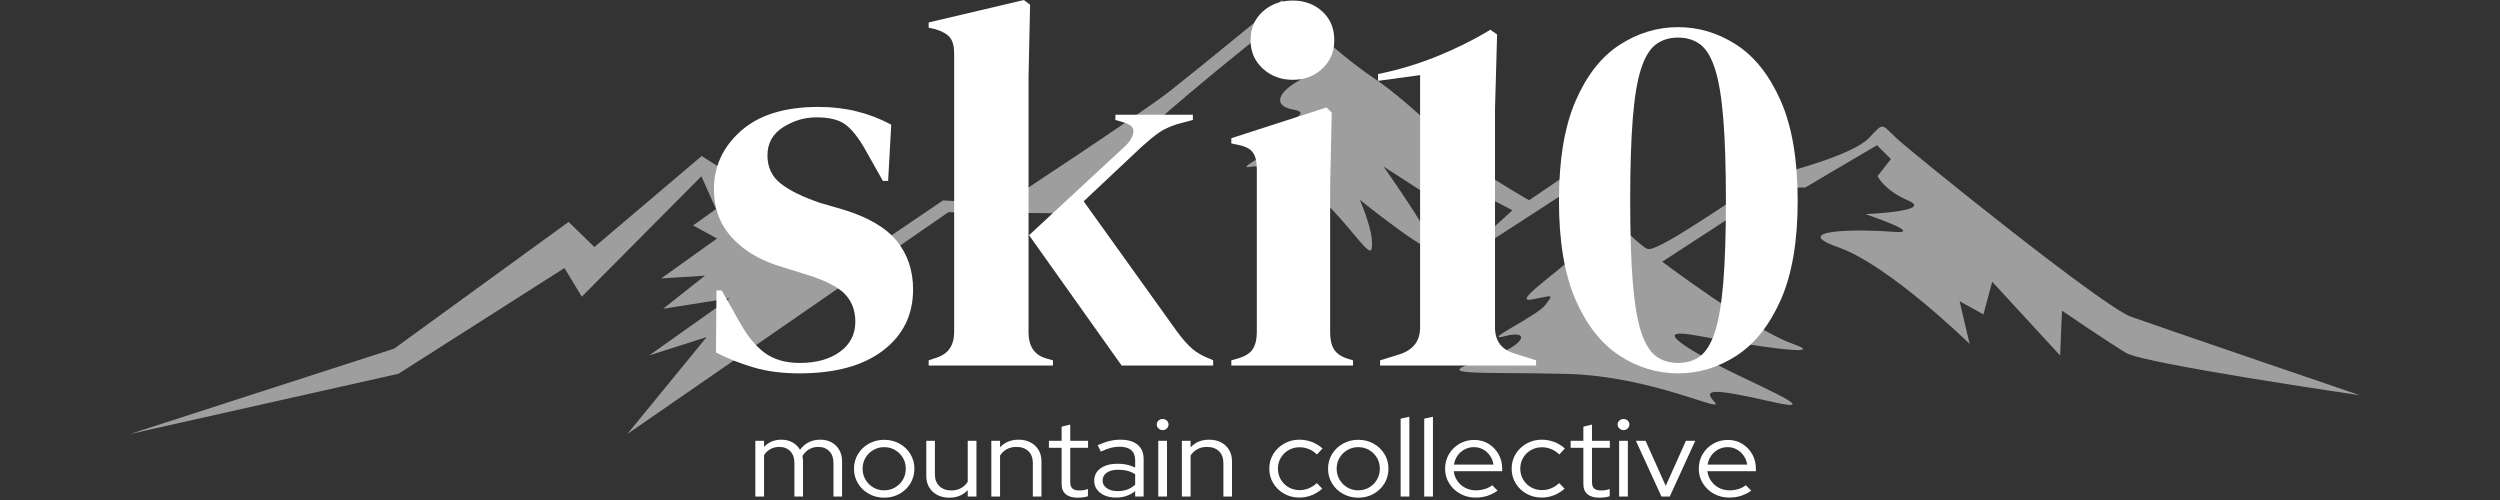
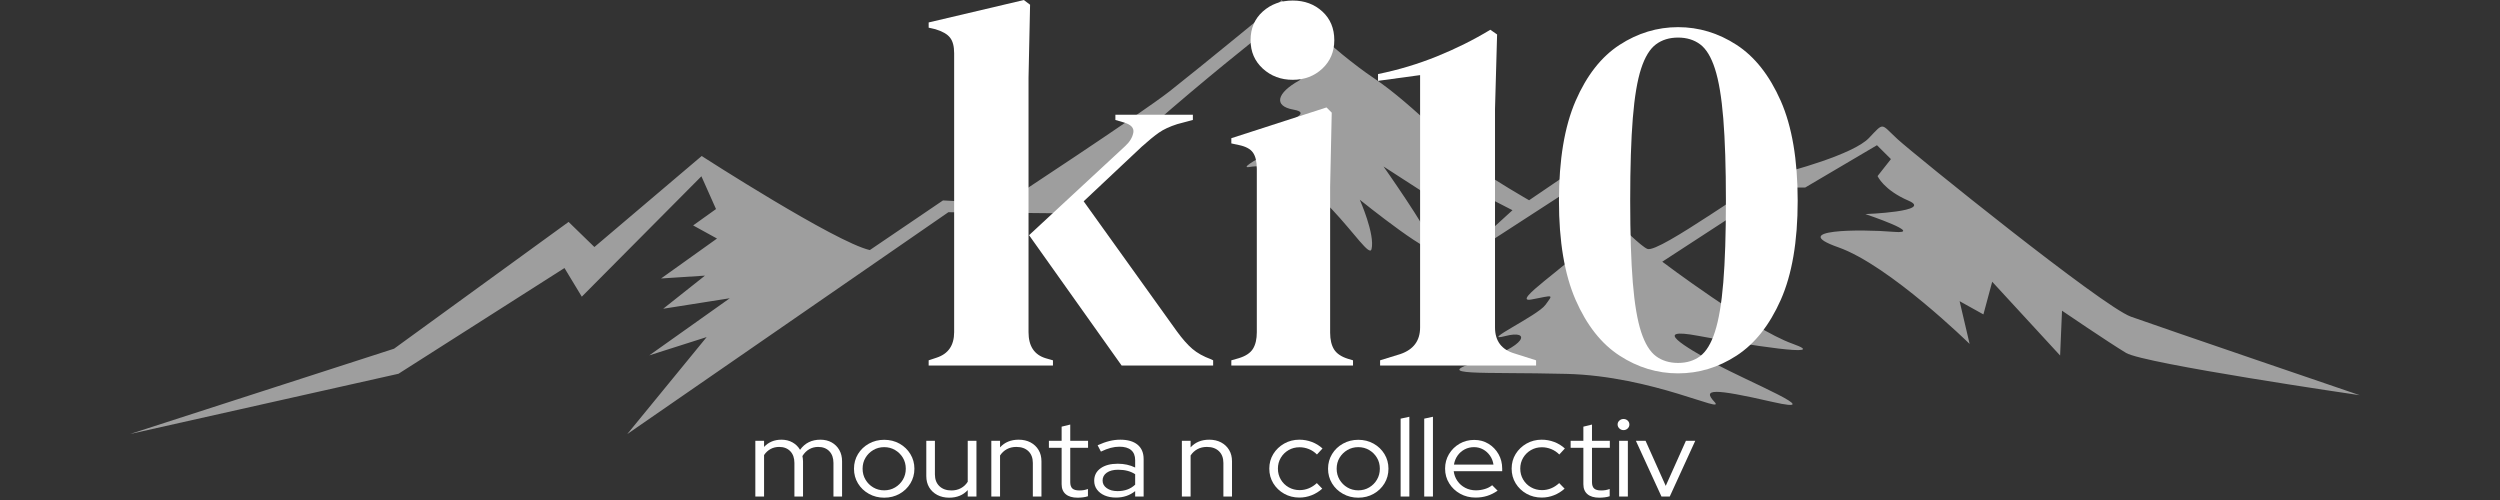
<svg xmlns="http://www.w3.org/2000/svg" width="100%" height="100%" viewBox="0 0 320 64" version="1.1" xml:space="preserve" style="fill-rule:evenodd;clip-rule:evenodd;stroke-linejoin:round;stroke-miterlimit:2;">
  <rect x="0" y="0" width="320" height="64" fill="#333333" stroke="none" />
  <g transform="matrix(0.295,0,0,0.224,-21.297,-17.555)">
    <path d="M128.543,326.4L243.177,277.627L318.905,205.181L330.102,219.521L376.645,167.523C376.645,167.523 434.651,216.773 449.609,221.269L481.355,192.896L507.776,194.773C507.776,194.773 567.108,143.533 579.773,130.447C592.437,117.361 628.322,78.516 628.322,78.516C628.322,78.516 651.054,107.823 668.214,122.934C685.374,138.045 706.159,167.427 712.981,174.109C719.803,180.79 735.662,192.801 735.662,192.801L753.124,177.175C753.124,177.175 781.896,218.029 787.01,220.616C792.124,223.203 835.811,180.446 842.376,178.404C848.942,176.362 876.325,166.616 883.109,157.257C889.894,147.898 888.125,148.958 895.555,157.913C902.985,166.867 984.493,253.508 996.778,259.317C1009.06,265.127 1096.08,304.201 1096.08,304.201C1096.08,304.201 1002.48,286.208 994.704,280.047C986.93,273.885 966.896,255.914 966.896,255.914L966.075,281.521L936.605,239.361L932.792,258.029L922.461,250.473L926.806,274.898C926.806,274.898 891.991,229.935 869.79,219.662C847.588,209.389 879.42,209.266 893.742,210.84C908.064,212.415 881.572,200.703 881.572,200.703C881.572,200.703 911.226,199.246 900.335,193.072C889.444,186.898 886.872,178.976 886.872,178.976L892.664,169.283L886.601,161.351L855.435,185.552L842.886,185.527L793.452,227.92C793.452,227.92 832.189,266.443 849.947,274.772C867.705,283.101 829.421,275.3 808.967,270.253C788.514,265.207 803.221,276.435 816.548,286.221C829.875,296.006 866.79,315.734 841.143,308C815.495,300.266 810.741,300.517 816.083,308C821.426,315.483 789.368,293.243 751.938,292.018C714.508,290.792 692.477,293.372 713.649,284.829C734.821,276.287 736.674,266.488 725.268,270.419C713.862,274.35 739.332,258.837 742.753,252.581C746.174,246.324 746.553,247.042 736.707,249.501C726.861,251.96 754.618,228.192 757.612,221.033C760.606,213.875 749.607,211.762 749.607,211.762L760.867,203.802L750.75,189.018L700.889,231.572L728.451,198.493L710.703,186.471L707.583,203.36L672.484,173.491C672.484,173.491 691.048,208.065 694.208,218.943C697.368,229.822 662.198,192.497 662.198,192.497C662.198,192.497 668.892,212.3 667.297,220.754C665.702,229.209 641.203,167.872 614.302,173.797C607.039,175.397 635.157,157.177 635.157,157.177C635.157,157.177 606.395,164.612 618.486,156.295C631.125,147.602 642.137,143.048 633.378,141.006C624.62,138.964 626.15,131.459 635.988,124.311C640.306,121.173 627.152,90.133 627.152,90.133C627.152,90.133 556.039,162.833 533.564,200.276L483.693,199.633L344.366,326.4L378.82,270.983L353.923,281.432L388.852,248.797L359.949,254.8L378.081,235.87L359.031,237.503L383.298,214.676L372.945,207.181L382.869,197.832L376.532,179.104L324.636,247.901L317.117,231.531L245.091,291.951L128.543,326.4Z" style="fill:rgb(158,158,158);" />
  </g>
  <g transform="matrix(5.664,0,0,1.329,-199.494,-14.02)">
-     <path d="M53.282,46.509C52.898,46.509 52.553,46.316 52.248,45.931C51.942,45.546 51.66,45.069 51.402,44.5L51.413,38.524L51.531,38.524L51.931,41.537C52.103,42.876 52.293,43.872 52.501,44.525C52.708,45.178 52.973,45.505 53.294,45.505C53.67,45.505 53.974,45.145 54.205,44.425C54.436,43.705 54.551,42.743 54.551,41.537C54.551,40.432 54.469,39.528 54.305,38.825C54.14,38.122 53.834,37.486 53.388,36.917L52.894,36.264C52.416,35.662 52.04,34.724 51.766,33.452C51.492,32.18 51.355,30.623 51.355,28.782C51.355,26.572 51.558,24.697 51.966,23.157C52.373,21.617 52.957,20.847 53.717,20.847C54.022,20.847 54.31,20.989 54.581,21.274C54.851,21.558 55.112,21.985 55.362,22.554L55.292,27.978L55.174,27.978L54.763,24.865C54.614,23.76 54.467,22.981 54.322,22.529C54.177,22.077 53.96,21.851 53.67,21.851C53.404,21.851 53.153,22.169 52.918,22.806C52.683,23.442 52.565,24.346 52.565,25.517C52.565,26.656 52.665,27.56 52.865,28.229C53.065,28.899 53.36,29.518 53.752,30.087L54.281,30.74C54.845,31.477 55.249,32.489 55.492,33.778C55.734,35.067 55.856,36.616 55.856,38.424C55.856,40.868 55.631,42.826 55.18,44.299C54.73,45.772 54.097,46.509 53.282,46.509Z" style="fill:white;fill-rule:nonzero;" />
    <path d="M56.208,45.756L56.208,45.253L56.385,45.002C56.651,44.634 56.784,43.814 56.784,42.542L56.784,15.674C56.784,15.005 56.753,14.503 56.69,14.168C56.628,13.833 56.518,13.565 56.361,13.364L56.208,13.214L56.208,12.712L58.359,10.552L58.5,11.004L58.465,18.035L58.465,42.542C58.465,43.881 58.594,44.718 58.853,45.053L59.017,45.253L59.017,45.756L56.208,45.756ZM60.569,45.756L58.477,33.201L60.651,24.613C60.753,24.212 60.813,23.785 60.833,23.333C60.853,22.881 60.784,22.554 60.627,22.354L60.428,22.103L60.428,21.6L62.179,21.6L62.179,22.103L61.826,22.504C61.654,22.739 61.515,23.015 61.409,23.333C61.303,23.651 61.176,24.095 61.027,24.664L59.711,29.937L61.814,42.441C61.94,43.178 62.057,43.747 62.167,44.149C62.277,44.55 62.418,44.885 62.59,45.153L62.637,45.253L62.637,45.756L60.569,45.756Z" style="fill:white;fill-rule:nonzero;" />
    <path d="M64.435,18.236C64.169,18.236 63.944,17.876 63.759,17.156C63.575,16.436 63.483,15.524 63.483,14.419C63.483,13.281 63.575,12.36 63.759,11.657C63.944,10.954 64.169,10.602 64.435,10.602C64.702,10.602 64.925,10.954 65.105,11.657C65.285,12.36 65.375,13.281 65.375,14.419C65.375,15.524 65.285,16.436 65.105,17.156C64.925,17.876 64.702,18.236 64.435,18.236ZM63.048,45.756L63.048,45.253L63.213,45.053C63.37,44.852 63.477,44.55 63.536,44.149C63.595,43.747 63.624,43.211 63.624,42.542L63.624,26.823C63.624,26.12 63.595,25.593 63.536,25.241C63.477,24.89 63.37,24.647 63.213,24.513L63.048,24.362L63.048,23.86L65.199,20.897L65.317,21.399L65.281,28.531L65.281,42.592C65.281,43.261 65.311,43.797 65.369,44.199C65.428,44.601 65.532,44.902 65.681,45.103L65.798,45.253L65.798,45.756L63.048,45.756Z" style="fill:white;fill-rule:nonzero;" />
    <path d="M66.41,45.756L66.41,45.253L66.868,44.651C67.166,44.216 67.314,43.362 67.314,42.09L67.314,17.784L66.363,18.336L66.363,17.683C66.825,17.281 67.269,16.712 67.696,15.976C68.123,15.239 68.525,14.386 68.901,13.415L69.054,13.867L69.007,21.048L69.007,42.09C69.007,43.395 69.156,44.232 69.453,44.601L69.935,45.253L69.935,45.756L66.41,45.756Z" style="fill:white;fill-rule:nonzero;" />
    <path d="M73.144,46.509C72.674,46.509 72.233,45.94 71.822,44.801C71.41,43.663 71.079,41.872 70.828,39.428C70.578,36.984 70.452,33.804 70.452,29.886C70.452,25.936 70.578,22.73 70.828,20.27C71.079,17.809 71.41,16.009 71.822,14.871C72.233,13.733 72.674,13.164 73.144,13.164C73.614,13.164 74.055,13.733 74.466,14.871C74.877,16.009 75.21,17.809 75.465,20.27C75.719,22.73 75.847,25.936 75.847,29.886C75.847,33.804 75.719,36.984 75.465,39.428C75.21,41.872 74.877,43.663 74.466,44.801C74.055,45.94 73.614,46.509 73.144,46.509ZM73.144,45.505C73.34,45.505 73.506,45.287 73.643,44.852C73.78,44.416 73.892,43.63 73.978,42.491C74.064,41.353 74.127,39.771 74.166,37.746C74.205,35.72 74.225,33.1 74.225,29.886C74.225,26.672 74.205,24.036 74.166,21.977C74.127,19.918 74.064,18.319 73.978,17.181C73.892,16.043 73.78,15.256 73.643,14.821C73.506,14.386 73.34,14.168 73.144,14.168C72.948,14.168 72.781,14.386 72.644,14.821C72.507,15.256 72.395,16.034 72.309,17.156C72.223,18.277 72.16,19.868 72.121,21.927C72.082,23.986 72.062,26.639 72.062,29.886C72.062,33.1 72.082,35.729 72.121,37.771C72.16,39.813 72.223,41.395 72.309,42.517C72.395,43.638 72.507,44.416 72.644,44.852C72.781,45.287 72.948,45.505 73.144,45.505Z" style="fill:white;fill-rule:nonzero;" />
  </g>
  <g transform="matrix(3.557,0,0,0.656,-65.516,46.423)">
    <path d="M45.6,26.124L45.6,15.243L45.914,15.243L45.914,16.438C46.076,15.497 46.284,15.026 46.539,15.026C46.689,15.026 46.822,15.204 46.938,15.558C47.054,15.913 47.144,16.394 47.209,17.003C47.297,16.337 47.402,15.841 47.524,15.515C47.645,15.189 47.784,15.026 47.94,15.026C48.095,15.026 48.231,15.204 48.347,15.558C48.463,15.913 48.555,16.405 48.621,17.035C48.688,17.665 48.721,18.4 48.721,19.24L48.721,26.124L48.411,26.124L48.411,19.565C48.411,18.595 48.361,17.832 48.262,17.274C48.163,16.717 48.029,16.438 47.859,16.438C47.743,16.438 47.637,16.586 47.541,16.883C47.444,17.18 47.362,17.625 47.294,18.219C47.3,18.378 47.305,18.541 47.309,18.708C47.313,18.874 47.316,19.051 47.316,19.24L47.316,26.124L47.006,26.124L47.006,19.565C47.006,18.595 46.956,17.832 46.857,17.274C46.758,16.717 46.625,16.438 46.458,16.438C46.345,16.438 46.242,16.572 46.15,16.84C46.058,17.108 45.979,17.502 45.914,18.023L45.914,26.124L45.6,26.124Z" style="fill:white;fill-rule:nonzero;" />
    <path d="M50.237,26.342C50.036,26.342 49.852,26.092 49.687,25.592C49.521,25.093 49.39,24.416 49.294,23.562C49.198,22.707 49.15,21.752 49.15,20.695C49.15,19.638 49.198,18.682 49.294,17.828C49.39,16.974 49.521,16.297 49.687,15.797C49.852,15.298 50.036,15.048 50.237,15.048C50.44,15.048 50.624,15.298 50.789,15.797C50.953,16.297 51.083,16.974 51.179,17.828C51.275,18.682 51.324,19.638 51.324,20.695C51.324,21.752 51.275,22.707 51.179,23.562C51.083,24.416 50.953,25.093 50.789,25.592C50.624,26.092 50.44,26.342 50.237,26.342ZM50.237,24.908C50.381,24.908 50.512,24.72 50.629,24.344C50.747,23.967 50.84,23.46 50.91,22.823C50.979,22.186 51.014,21.477 51.014,20.695C51.014,19.898 50.979,19.185 50.91,18.555C50.84,17.926 50.747,17.422 50.629,17.046C50.512,16.67 50.381,16.481 50.237,16.481C50.092,16.481 49.961,16.67 49.844,17.046C49.726,17.422 49.633,17.926 49.564,18.555C49.494,19.185 49.46,19.898 49.46,20.695C49.46,21.477 49.494,22.186 49.564,22.823C49.633,23.46 49.726,23.967 49.844,24.344C49.961,24.72 50.092,24.908 50.237,24.908Z" style="fill:white;fill-rule:nonzero;" />
    <path d="M52.576,26.342C52.415,26.342 52.272,26.164 52.147,25.81C52.023,25.455 51.926,24.962 51.856,24.333C51.787,23.703 51.752,22.968 51.752,22.128L51.752,15.243L52.062,15.243L52.062,21.802C52.062,22.773 52.116,23.536 52.224,24.094C52.331,24.651 52.476,24.93 52.657,24.93C52.784,24.93 52.898,24.782 52.999,24.485C53.099,24.188 53.18,23.772 53.243,23.236L53.243,15.243L53.557,15.243L53.557,26.124L53.243,26.124L53.243,24.865C53.076,25.849 52.854,26.342 52.576,26.342Z" style="fill:white;fill-rule:nonzero;" />
    <path d="M54.092,26.124L54.092,15.243L54.406,15.243L54.406,16.525C54.573,15.526 54.797,15.026 55.077,15.026C55.238,15.026 55.38,15.204 55.504,15.558C55.627,15.913 55.723,16.405 55.792,17.035C55.862,17.665 55.896,18.4 55.896,19.24L55.896,26.124L55.586,26.124L55.586,19.565C55.586,18.595 55.533,17.832 55.427,17.274C55.321,16.717 55.176,16.438 54.992,16.438C54.865,16.438 54.751,16.583 54.652,16.872C54.553,17.162 54.471,17.575 54.406,18.11L54.406,26.124L54.092,26.124Z" style="fill:white;fill-rule:nonzero;" />
    <path d="M57.196,26.342C57.012,26.342 56.87,26.117 56.771,25.668C56.672,25.219 56.622,24.568 56.622,23.714L56.622,16.612L56.164,16.612L56.164,15.243L56.622,15.243L56.622,12.485L56.932,12.072L56.932,15.243L57.573,15.243L57.573,16.612L56.932,16.612L56.932,23.301C56.932,23.88 56.958,24.296 57.009,24.55C57.06,24.803 57.143,24.93 57.259,24.93C57.319,24.93 57.372,24.908 57.418,24.865C57.465,24.821 57.515,24.749 57.569,24.648L57.569,26.059C57.515,26.161 57.455,26.233 57.389,26.276C57.322,26.32 57.258,26.342 57.196,26.342Z" style="fill:white;fill-rule:nonzero;" />
    <path d="M58.58,26.32C58.424,26.32 58.287,26.182 58.17,25.907C58.053,25.632 57.961,25.248 57.894,24.756C57.827,24.264 57.794,23.692 57.794,23.04C57.794,22.012 57.871,21.202 58.024,20.608C58.176,20.014 58.383,19.717 58.643,19.717C58.873,19.717 59.081,19.964 59.268,20.456L59.268,19.022C59.268,18.154 59.219,17.499 59.123,17.057C59.027,16.615 58.887,16.394 58.703,16.394C58.598,16.394 58.493,16.47 58.387,16.623C58.28,16.775 58.164,17.017 58.036,17.35L57.917,16.112C58.07,15.736 58.212,15.461 58.342,15.287C58.472,15.113 58.602,15.026 58.733,15.026C59.001,15.026 59.209,15.352 59.355,16.004C59.5,16.655 59.573,17.589 59.573,18.805L59.573,26.124L59.268,26.124L59.268,25.06C59.171,25.48 59.066,25.795 58.951,26.005C58.837,26.215 58.713,26.32 58.58,26.32ZM58.096,22.997C58.096,23.605 58.146,24.101 58.246,24.485C58.347,24.868 58.476,25.06 58.635,25.06C58.762,25.06 58.878,24.959 58.983,24.756C59.088,24.553 59.183,24.235 59.268,23.801L59.268,21.759C59.18,21.455 59.086,21.234 58.987,21.097C58.888,20.959 58.776,20.89 58.652,20.89C58.482,20.89 58.347,21.082 58.246,21.466C58.146,21.849 58.096,22.36 58.096,22.997Z" style="fill:white;fill-rule:nonzero;" />
-     <path d="M60.1,26.124L60.1,15.243L60.414,15.243L60.414,26.124L60.1,26.124ZM60.257,13.158C60.2,13.158 60.151,13.05 60.108,12.833C60.066,12.615 60.045,12.355 60.045,12.051C60.045,11.761 60.066,11.511 60.108,11.301C60.151,11.091 60.2,10.987 60.257,10.987C60.316,10.987 60.367,11.091 60.408,11.301C60.449,11.511 60.469,11.768 60.469,12.072C60.469,12.362 60.449,12.615 60.408,12.833C60.367,13.05 60.316,13.158 60.257,13.158Z" style="fill:white;fill-rule:nonzero;" />
    <path d="M60.949,26.124L60.949,15.243L61.263,15.243L61.263,16.525C61.43,15.526 61.654,15.026 61.934,15.026C62.095,15.026 62.238,15.204 62.361,15.558C62.484,15.913 62.58,16.405 62.649,17.035C62.719,17.665 62.753,18.4 62.753,19.24L62.753,26.124L62.443,26.124L62.443,19.565C62.443,18.595 62.39,17.832 62.284,17.274C62.178,16.717 62.033,16.438 61.849,16.438C61.722,16.438 61.608,16.583 61.509,16.872C61.41,17.162 61.328,17.575 61.263,18.11L61.263,26.124L60.949,26.124Z" style="fill:white;fill-rule:nonzero;" />
    <path d="M65.178,26.32C64.977,26.32 64.794,26.07 64.63,25.571C64.466,25.071 64.336,24.394 64.239,23.54C64.143,22.686 64.095,21.73 64.095,20.673C64.095,19.616 64.143,18.664 64.239,17.817C64.336,16.97 64.466,16.293 64.63,15.786C64.794,15.28 64.977,15.026 65.178,15.026C65.333,15.026 65.483,15.175 65.628,15.471C65.772,15.768 65.9,16.192 66.01,16.742L65.81,17.915C65.725,17.451 65.629,17.1 65.52,16.861C65.411,16.623 65.298,16.503 65.182,16.503C65.038,16.503 64.907,16.688 64.789,17.057C64.672,17.426 64.578,17.926 64.509,18.555C64.44,19.185 64.405,19.891 64.405,20.673C64.405,21.455 64.44,22.164 64.509,22.801C64.578,23.439 64.672,23.942 64.791,24.311C64.91,24.68 65.042,24.865 65.186,24.865C65.302,24.865 65.412,24.749 65.515,24.517C65.619,24.286 65.716,23.945 65.806,23.496L66.001,24.582C65.888,25.133 65.761,25.56 65.619,25.864C65.478,26.168 65.331,26.32 65.178,26.32Z" style="fill:white;fill-rule:nonzero;" />
    <path d="M67.296,26.342C67.095,26.342 66.912,26.092 66.747,25.592C66.581,25.093 66.45,24.416 66.354,23.562C66.258,22.707 66.209,21.752 66.209,20.695C66.209,19.638 66.258,18.682 66.354,17.828C66.45,16.974 66.581,16.297 66.747,15.797C66.912,15.298 67.095,15.048 67.296,15.048C67.5,15.048 67.684,15.298 67.848,15.797C68.013,16.297 68.143,16.974 68.239,17.828C68.335,18.682 68.383,19.638 68.383,20.695C68.383,21.752 68.335,22.707 68.239,23.562C68.143,24.416 68.013,25.093 67.848,25.592C67.684,26.092 67.5,26.342 67.296,26.342ZM67.296,24.908C67.441,24.908 67.572,24.72 67.689,24.344C67.807,23.967 67.9,23.46 67.969,22.823C68.039,22.186 68.073,21.477 68.073,20.695C68.073,19.898 68.039,19.185 67.969,18.555C67.9,17.926 67.807,17.422 67.689,17.046C67.572,16.67 67.441,16.481 67.296,16.481C67.152,16.481 67.021,16.67 66.904,17.046C66.786,17.422 66.693,17.926 66.623,18.555C66.554,19.185 66.519,19.898 66.519,20.695C66.519,21.477 66.554,22.186 66.623,22.823C66.693,23.46 66.786,23.967 66.904,24.344C67.021,24.72 67.152,24.908 67.296,24.908Z" style="fill:white;fill-rule:nonzero;" />
    <path d="M68.821,26.124L68.821,10.921L69.135,10.552L69.135,26.124L68.821,26.124Z" style="fill:white;fill-rule:nonzero;" />
    <path d="M69.67,26.124L69.67,10.921L69.984,10.552L69.984,26.124L69.67,26.124Z" style="fill:white;fill-rule:nonzero;" />
    <path d="M71.517,26.32C71.313,26.32 71.128,26.07 70.963,25.571C70.797,25.071 70.665,24.394 70.568,23.54C70.47,22.686 70.421,21.73 70.421,20.673C70.421,19.631 70.468,18.686 70.561,17.839C70.655,16.992 70.781,16.318 70.939,15.819C71.098,15.319 71.275,15.07 71.47,15.07C71.66,15.07 71.83,15.319 71.982,15.819C72.133,16.318 72.253,16.992 72.343,17.839C72.432,18.686 72.476,19.631 72.476,20.673L72.476,21.173L70.731,21.173C70.748,21.882 70.793,22.519 70.865,23.084C70.937,23.649 71.031,24.094 71.147,24.42C71.263,24.745 71.391,24.908 71.53,24.908C71.64,24.908 71.747,24.821 71.852,24.648C71.957,24.474 72.045,24.228 72.115,23.909L72.311,24.973C72.192,25.422 72.068,25.759 71.939,25.983C71.81,26.208 71.67,26.32 71.517,26.32ZM70.74,19.891L72.162,19.891C72.145,19.24 72.103,18.657 72.037,18.143C71.97,17.629 71.888,17.223 71.789,16.927C71.689,16.63 71.58,16.481 71.462,16.481C71.34,16.481 71.228,16.626 71.126,16.916C71.024,17.205 70.939,17.607 70.871,18.121C70.803,18.635 70.76,19.225 70.74,19.891Z" style="fill:white;fill-rule:nonzero;" />
    <path d="M73.899,26.32C73.698,26.32 73.515,26.07 73.351,25.571C73.187,25.071 73.057,24.394 72.96,23.54C72.864,22.686 72.816,21.73 72.816,20.673C72.816,19.616 72.864,18.664 72.96,17.817C73.057,16.97 73.187,16.293 73.351,15.786C73.515,15.28 73.698,15.026 73.899,15.026C74.054,15.026 74.204,15.175 74.349,15.471C74.493,15.768 74.62,16.192 74.731,16.742L74.531,17.915C74.446,17.451 74.349,17.1 74.24,16.861C74.132,16.623 74.019,16.503 73.903,16.503C73.759,16.503 73.628,16.688 73.51,17.057C73.393,17.426 73.299,17.926 73.23,18.555C73.161,19.185 73.126,19.891 73.126,20.673C73.126,21.455 73.161,22.164 73.23,22.801C73.299,23.439 73.393,23.942 73.512,24.311C73.631,24.68 73.763,24.865 73.907,24.865C74.023,24.865 74.133,24.749 74.236,24.517C74.34,24.286 74.436,23.945 74.527,23.496L74.722,24.582C74.609,25.133 74.482,25.56 74.34,25.864C74.199,26.168 74.052,26.32 73.899,26.32Z" style="fill:white;fill-rule:nonzero;" />
    <path d="M75.971,26.342C75.787,26.342 75.645,26.117 75.546,25.668C75.447,25.219 75.397,24.568 75.397,23.714L75.397,16.612L74.939,16.612L74.939,15.243L75.397,15.243L75.397,12.485L75.707,12.072L75.707,15.243L76.349,15.243L76.349,16.612L75.707,16.612L75.707,23.301C75.707,23.88 75.733,24.296 75.784,24.55C75.835,24.803 75.918,24.93 76.034,24.93C76.094,24.93 76.147,24.908 76.194,24.865C76.24,24.821 76.291,24.749 76.344,24.648L76.344,26.059C76.291,26.161 76.23,26.233 76.164,26.276C76.097,26.32 76.033,26.342 75.971,26.342Z" style="fill:white;fill-rule:nonzero;" />
    <path d="M76.684,26.124L76.684,15.243L76.998,15.243L76.998,26.124L76.684,26.124ZM76.841,13.158C76.784,13.158 76.735,13.05 76.692,12.833C76.65,12.615 76.629,12.355 76.629,12.051C76.629,11.761 76.65,11.511 76.692,11.301C76.735,11.091 76.784,10.987 76.841,10.987C76.9,10.987 76.951,11.091 76.992,11.301C77.033,11.511 77.053,11.768 77.053,12.072C77.053,12.362 77.033,12.615 76.992,12.833C76.951,13.05 76.9,13.158 76.841,13.158Z" style="fill:white;fill-rule:nonzero;" />
    <path d="M78.208,26.124L77.287,15.243L77.635,15.243L78.361,24.039L79.087,15.243L79.423,15.243L78.505,26.124L78.208,26.124Z" style="fill:white;fill-rule:nonzero;" />
-     <path d="M80.645,26.32C80.442,26.32 80.257,26.07 80.091,25.571C79.926,25.071 79.794,24.394 79.696,23.54C79.599,22.686 79.55,21.73 79.55,20.673C79.55,19.631 79.597,18.686 79.69,17.839C79.783,16.992 79.909,16.318 80.068,15.819C80.226,15.319 80.403,15.07 80.599,15.07C80.788,15.07 80.959,15.319 81.11,15.819C81.262,16.318 81.382,16.992 81.471,17.839C81.56,18.686 81.605,19.631 81.605,20.673L81.605,21.173L79.86,21.173C79.877,21.882 79.921,22.519 79.994,23.084C80.066,23.649 80.16,24.094 80.276,24.42C80.392,24.745 80.519,24.908 80.658,24.908C80.768,24.908 80.876,24.821 80.981,24.648C81.085,24.474 81.173,24.228 81.244,23.909L81.439,24.973C81.32,25.422 81.197,25.759 81.068,25.983C80.939,26.208 80.798,26.32 80.645,26.32ZM79.868,19.891L81.291,19.891C81.274,19.24 81.232,18.657 81.165,18.143C81.099,17.629 81.016,17.223 80.917,16.927C80.818,16.63 80.709,16.481 80.59,16.481C80.468,16.481 80.357,16.626 80.255,16.916C80.153,17.205 80.068,17.607 80,18.121C79.932,18.635 79.888,19.225 79.868,19.891Z" style="fill:white;fill-rule:nonzero;" />
  </g>
</svg>